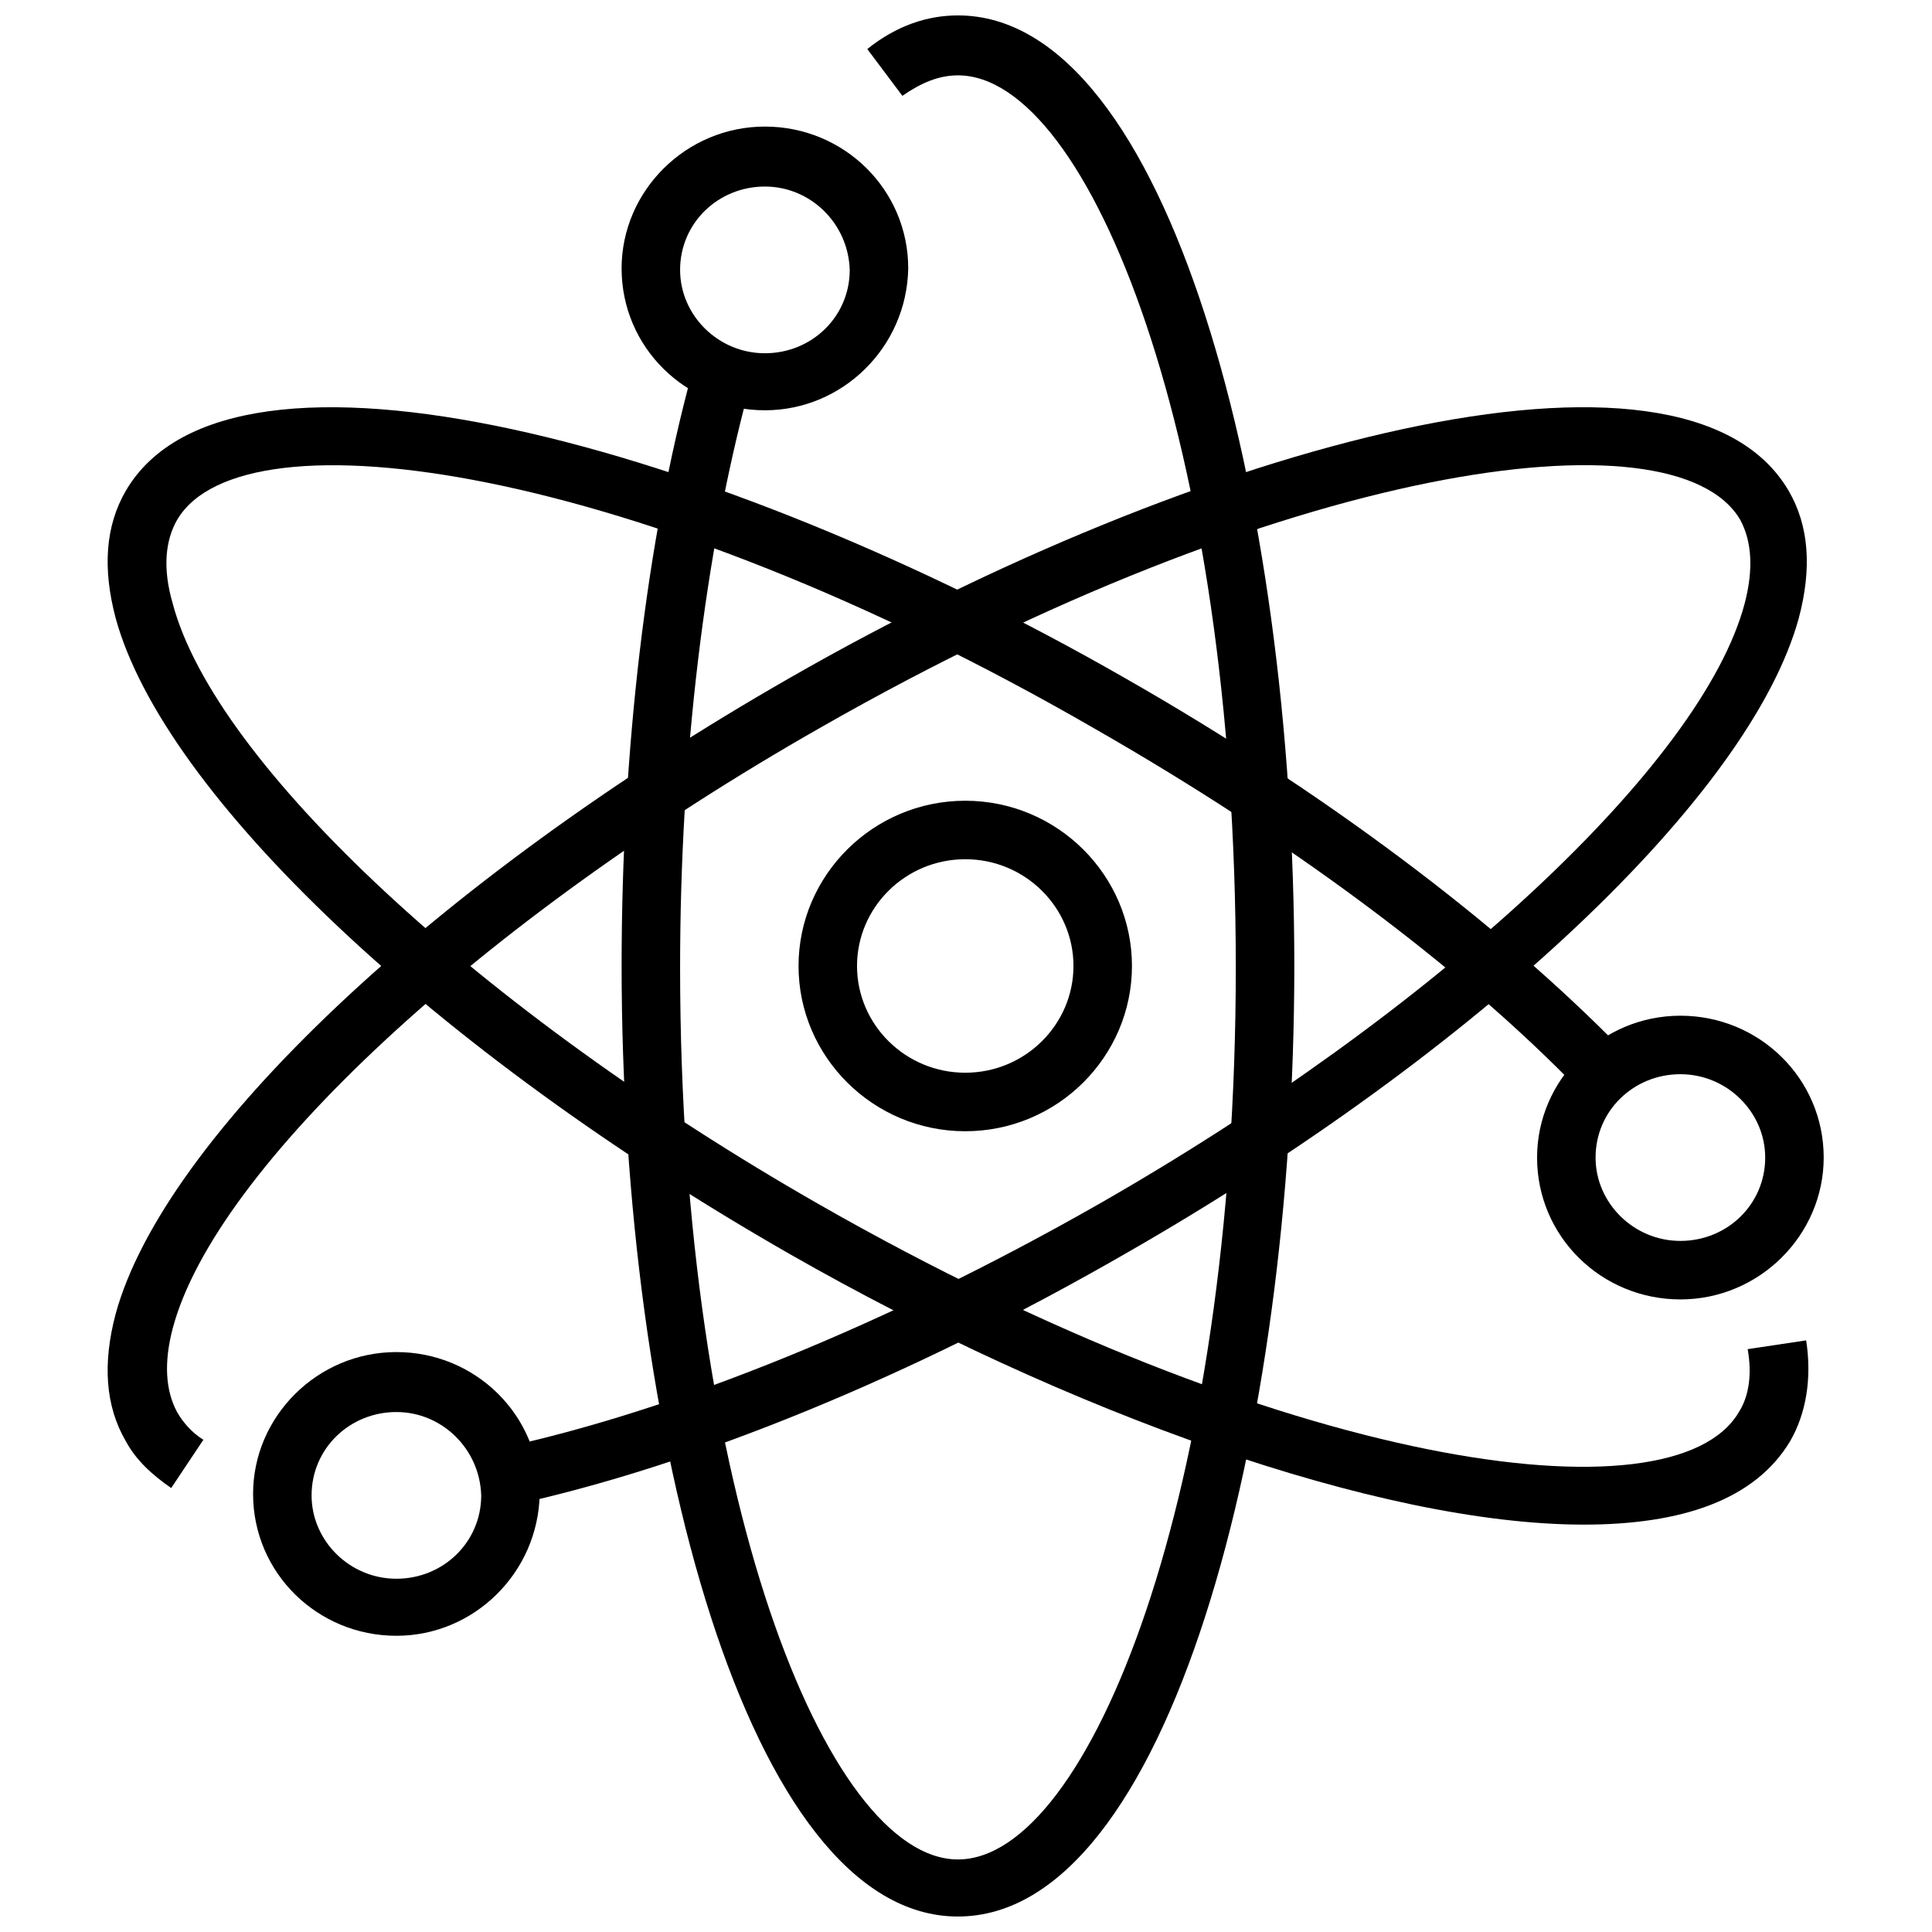
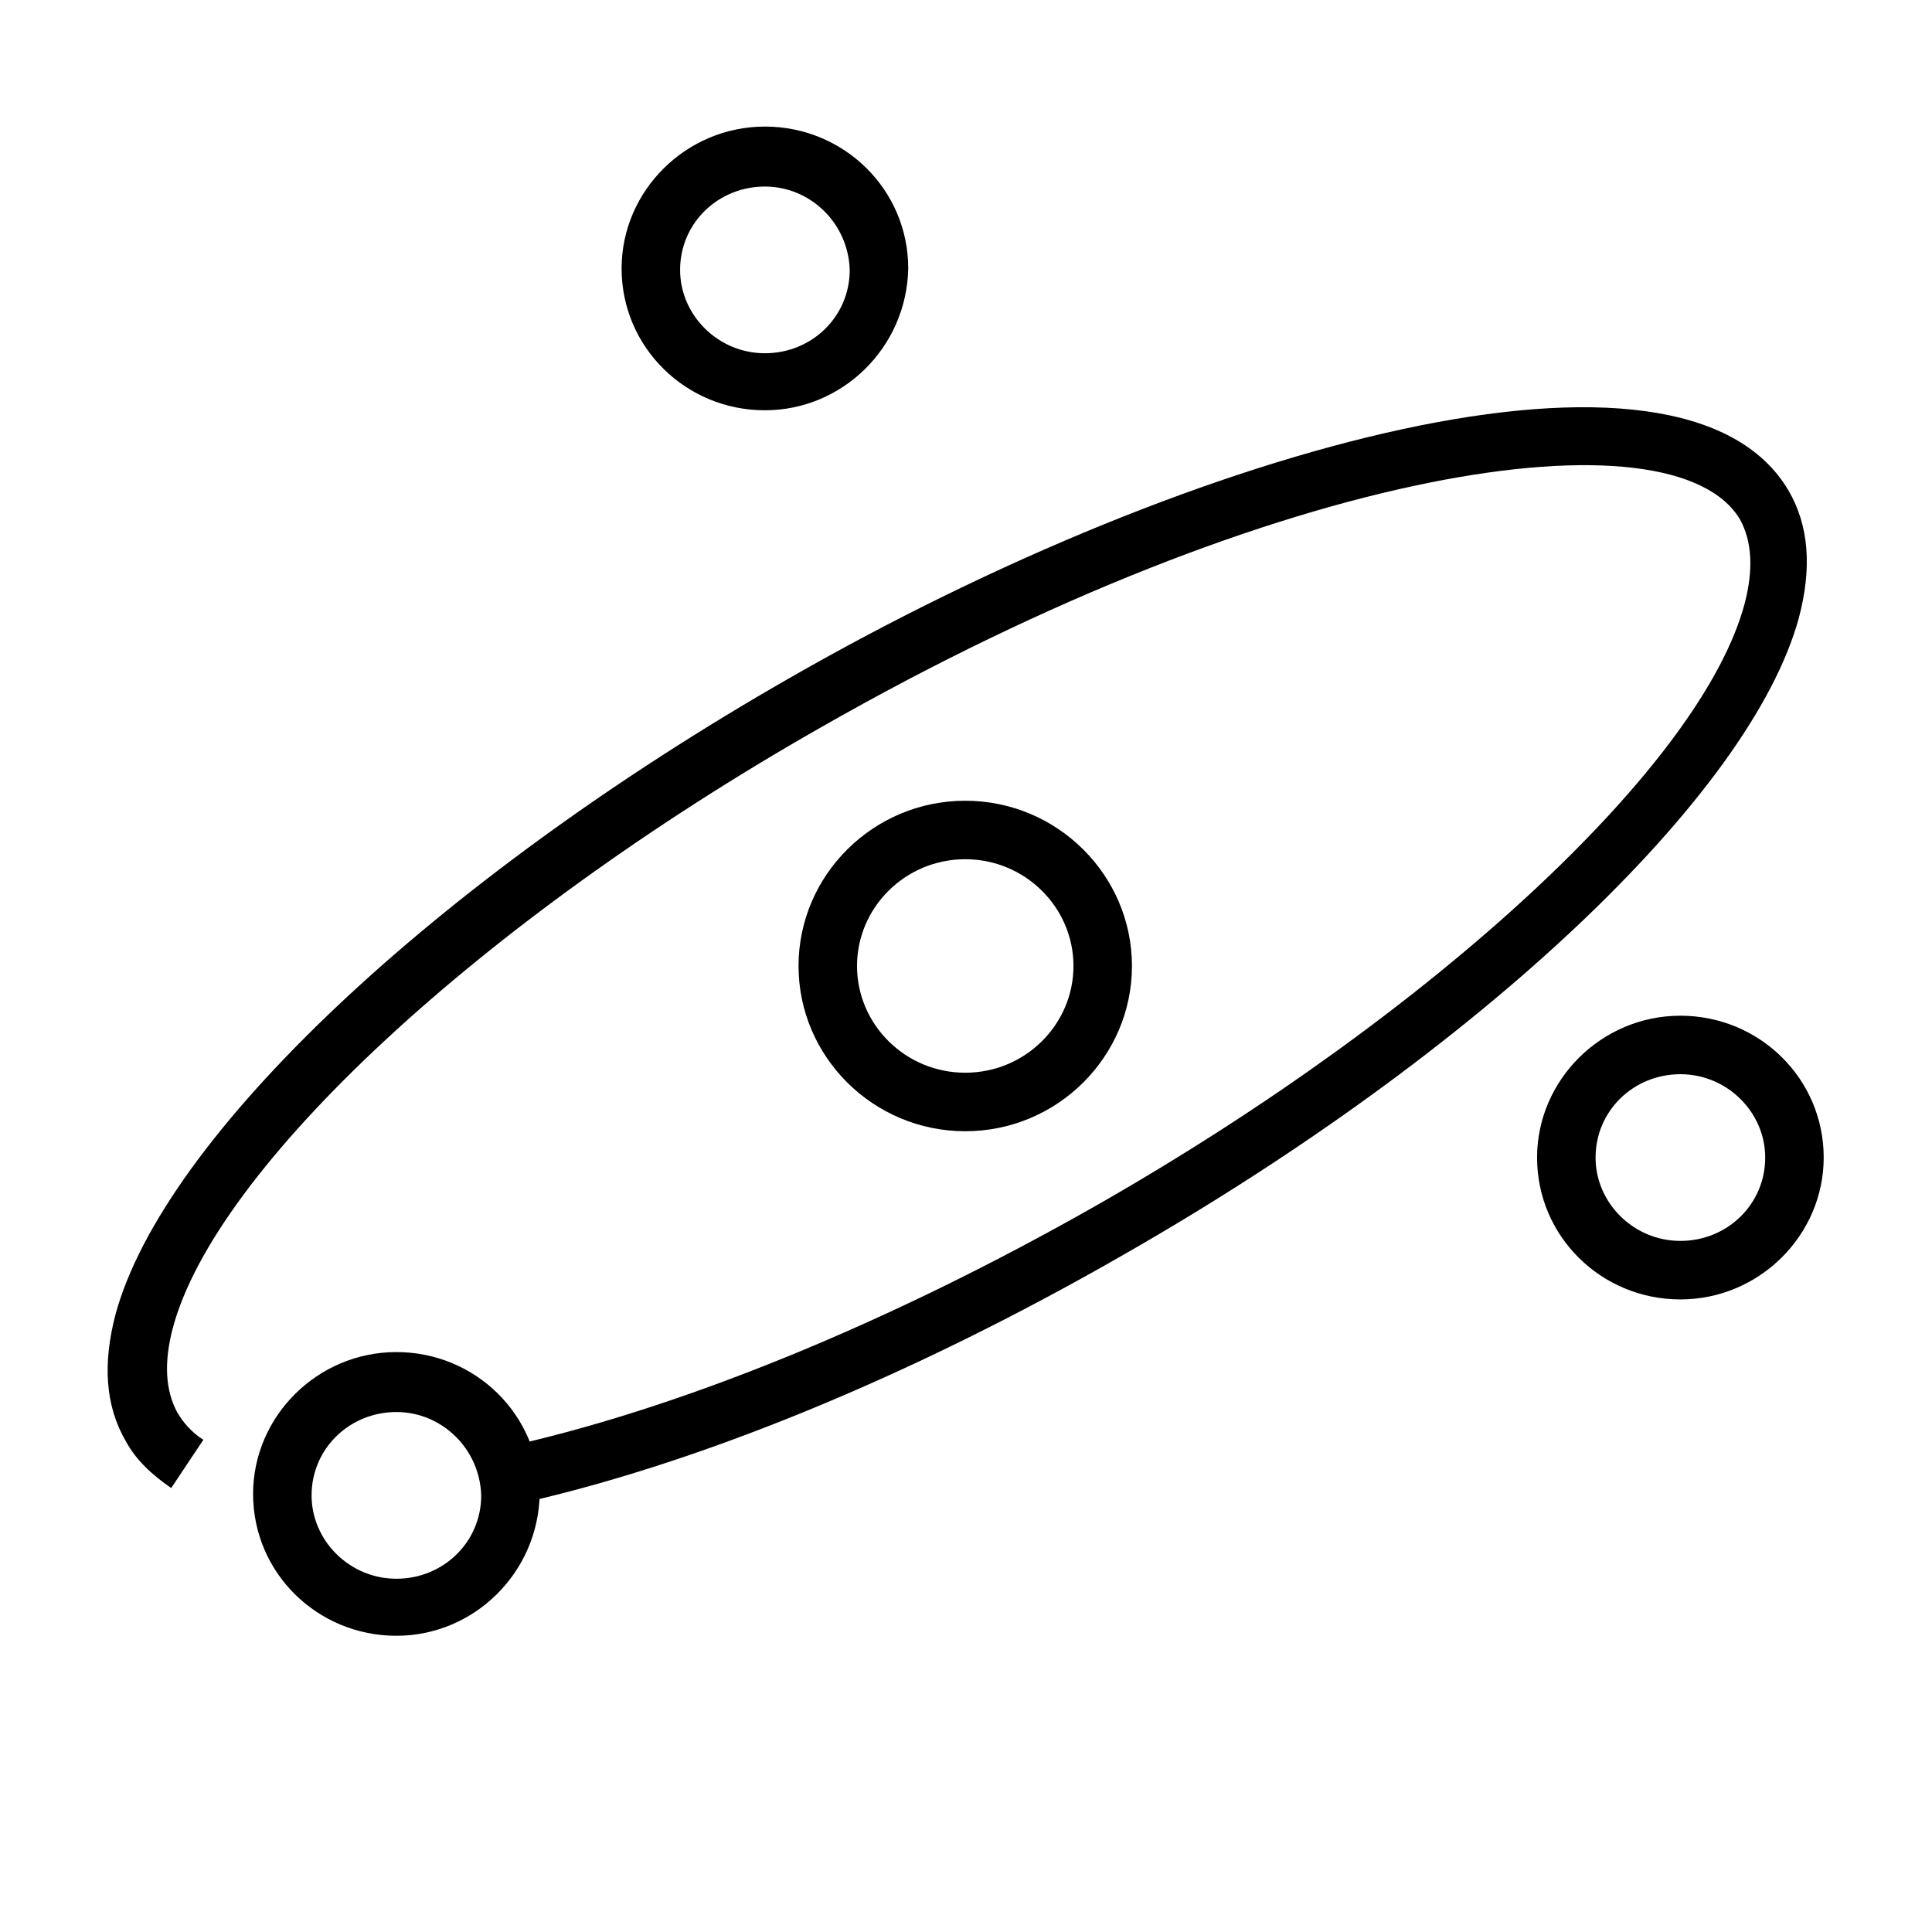
<svg xmlns="http://www.w3.org/2000/svg" width="800px" height="800px" version="1.1" viewBox="144 144 512 512">
  <defs>
    <clipPath id="a">
-       <path d="m308 148.09h180v503.81h-180z" />
-     </clipPath>
+       </clipPath>
  </defs>
  <g clip-path="url(#a)">
    <path d="m397.87 651.9c-55.805 0-89.137-127.89-89.137-251.91 0-56.969 6.59-112.78 18.602-156.96l15.113 4.262c-11.625 43.02-18.215 97.273-18.215 153.08 0 139.13 38.754 236.4 73.633 236.4 34.879 0 73.633-97.273 73.633-236.4 0-139.13-38.754-236.4-73.633-236.4-5.039 0-9.688 1.938-14.727 5.426l-9.301-12.402c7.754-6.199 15.895-8.91 24.031-8.91 55.805 0 89.137 127.89 89.137 251.91 0 124.01-33.332 251.9-89.137 251.9z" />
  </g>
-   <path d="m563.74 548.04c-54.258 0-137.19-29.84-210.44-71.695-94.176-53.867-165.87-121.69-178.66-168.58-3.488-13.176-2.711-24.414 2.711-33.715 27.902-47.668 156.57-12.402 264.7 49.605 52.32 29.84 98.824 64.719 131.77 98.438l-11.238 10.852c-31.777-32.941-77.508-66.656-128.28-95.723-121.3-70.148-225.94-85.262-243.38-55.422-3.102 5.426-3.875 12.789-1.164 22.09 11.238 42.629 81.773 108.12 171.3 159.28 122.08 69.758 226.33 84.871 243.77 55.031 2.711-4.262 3.488-10.078 2.324-16.664l15.5-2.324c1.551 10.078 0 19.379-4.262 26.742-9.301 15.5-28.676 22.086-54.641 22.086z" />
  <path d="m279.28 543-3.102-15.117c46.895-10.078 103.09-32.941 158.89-64.719 89.523-51.156 160.05-116.65 171.3-159.28 2.324-8.914 1.938-16.277-1.164-22.09-17.441-29.84-121.69-14.727-243.77 55.031-89.91 51.156-160.45 116.65-171.68 159.28-2.324 8.914-1.938 16.277 1.164 22.09 1.551 2.711 3.875 5.426 6.977 7.363l-8.527 12.789c-5.039-3.488-9.301-7.363-12.016-12.402-5.426-9.301-6.199-20.539-2.711-33.715 12.789-46.895 84.484-114.71 178.66-168.58 108.12-62.008 236.79-97.273 264.7-49.605 5.426 9.301 6.199 20.539 2.711 33.715-12.789 46.895-84.484 114.71-178.66 168.58-56.582 32.555-114.32 56.195-162.77 66.66z" />
  <path d="m589.32 488.36c-20.926 0-37.98-16.664-37.98-37.594 0-20.539 17.051-37.594 37.98-37.594 20.926 0 37.98 16.664 37.98 37.594-0.004 20.543-17.055 37.594-37.98 37.594zm0-59.684c-12.402 0-22.477 9.688-22.477 22.09 0 12.016 10.078 22.09 22.477 22.09 12.402 0 22.477-9.688 22.477-22.09 0-12.012-10.078-22.09-22.477-22.09z" />
  <path d="m346.71 252.73c-20.926 0-37.98-16.664-37.98-37.594 0-20.539 17.051-37.594 37.98-37.594 20.926 0 37.98 16.664 37.98 37.594-0.387 20.93-17.441 37.594-37.98 37.594zm0-59.293c-12.402 0-22.477 9.688-22.477 22.09 0 12.016 10.078 22.09 22.477 22.09 12.402 0 22.477-9.688 22.477-22.09-0.387-12.402-10.461-22.09-22.477-22.09z" />
  <path d="m249.05 577.5c-20.926 0-37.98-16.664-37.98-37.594 0-20.539 17.051-37.594 37.98-37.594 20.926 0 37.98 16.664 37.98 37.594-0.391 20.926-17.441 37.594-37.98 37.594zm0-59.297c-12.402 0-22.477 9.688-22.477 22.09 0 12.016 10.078 22.09 22.477 22.09 12.402 0 22.477-9.688 22.477-22.09-0.387-12.402-10.465-22.09-22.477-22.09z" />
  <path d="m399.8 443.79c-24.414 0-44.18-19.766-44.18-43.793s19.766-43.793 44.18-43.793c24.414 0 44.18 19.762 44.18 43.793 0 24.027-19.766 43.793-44.18 43.793zm0-72.086c-15.891 0-28.68 12.789-28.68 28.289s12.789 28.289 28.68 28.289c15.891 0.004 28.68-12.785 28.68-28.285 0-15.504-12.789-28.293-28.68-28.293z" />
</svg>